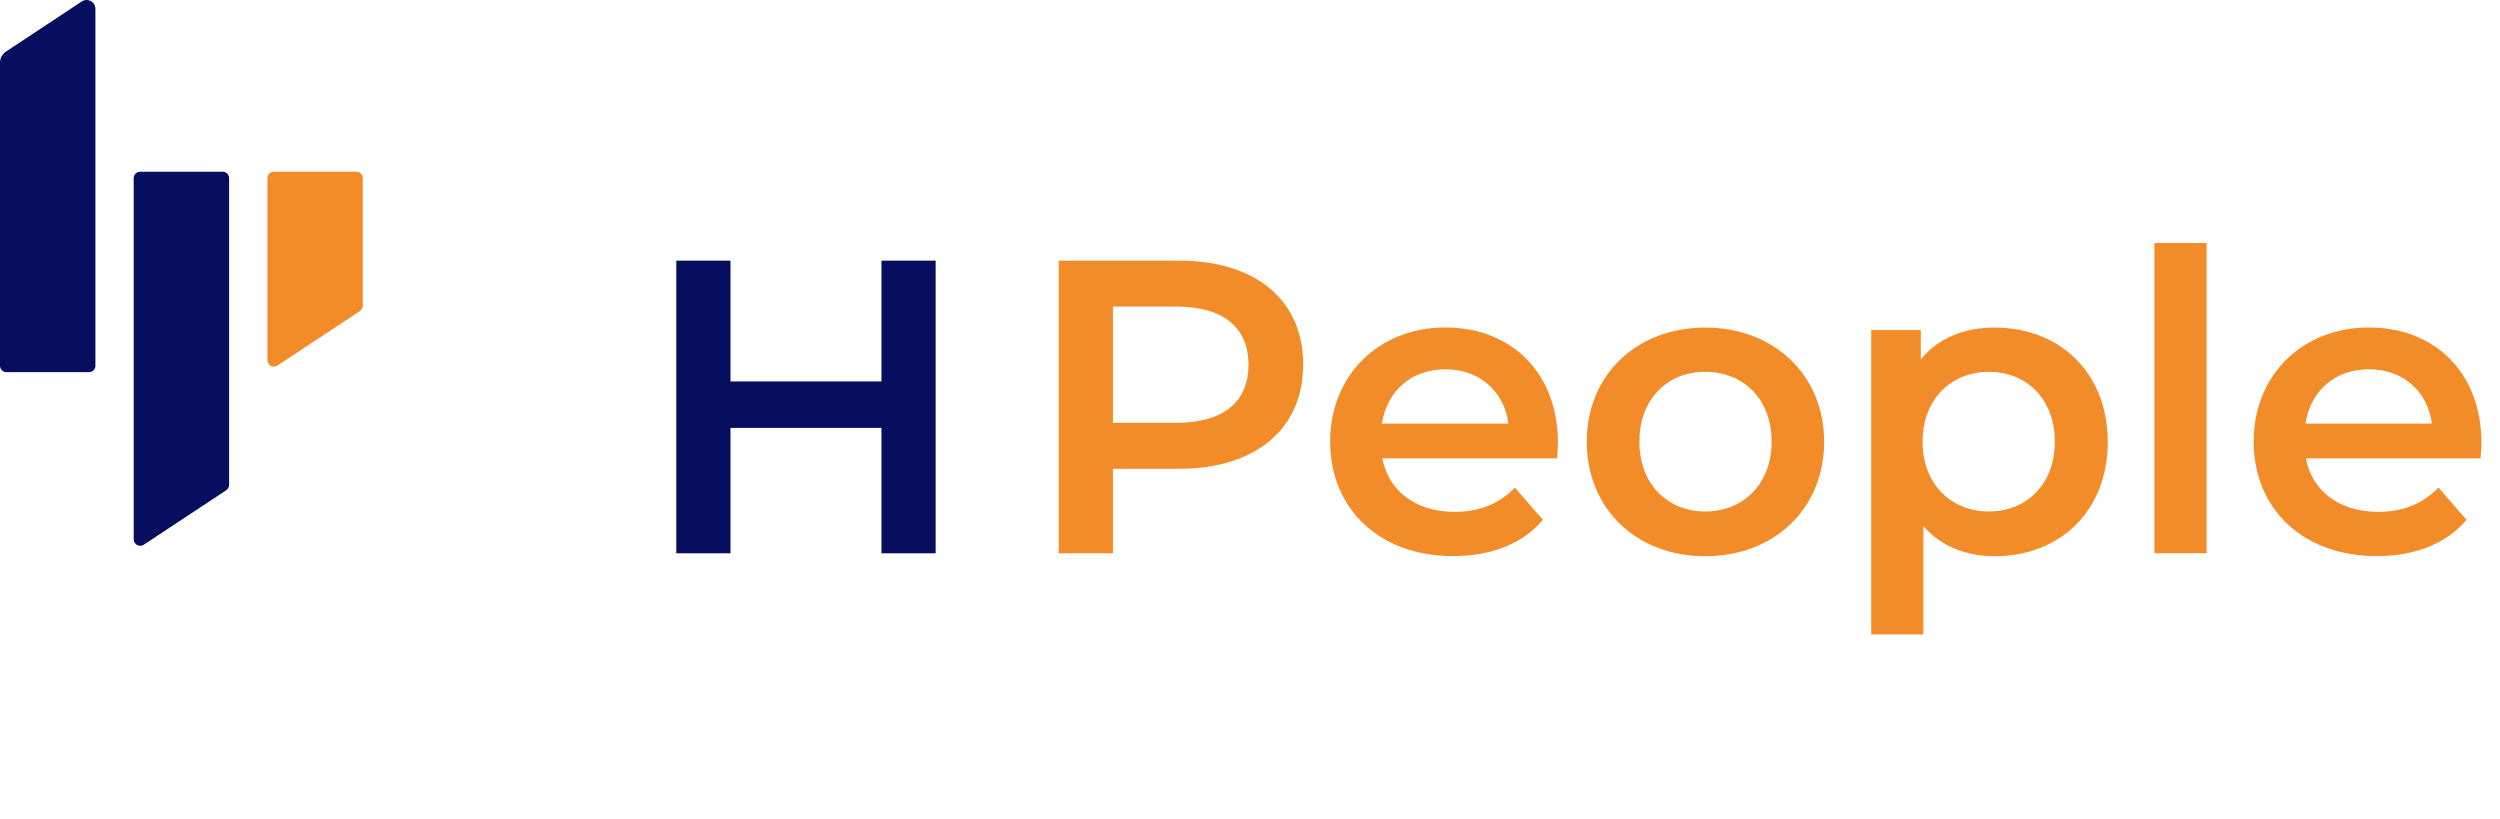
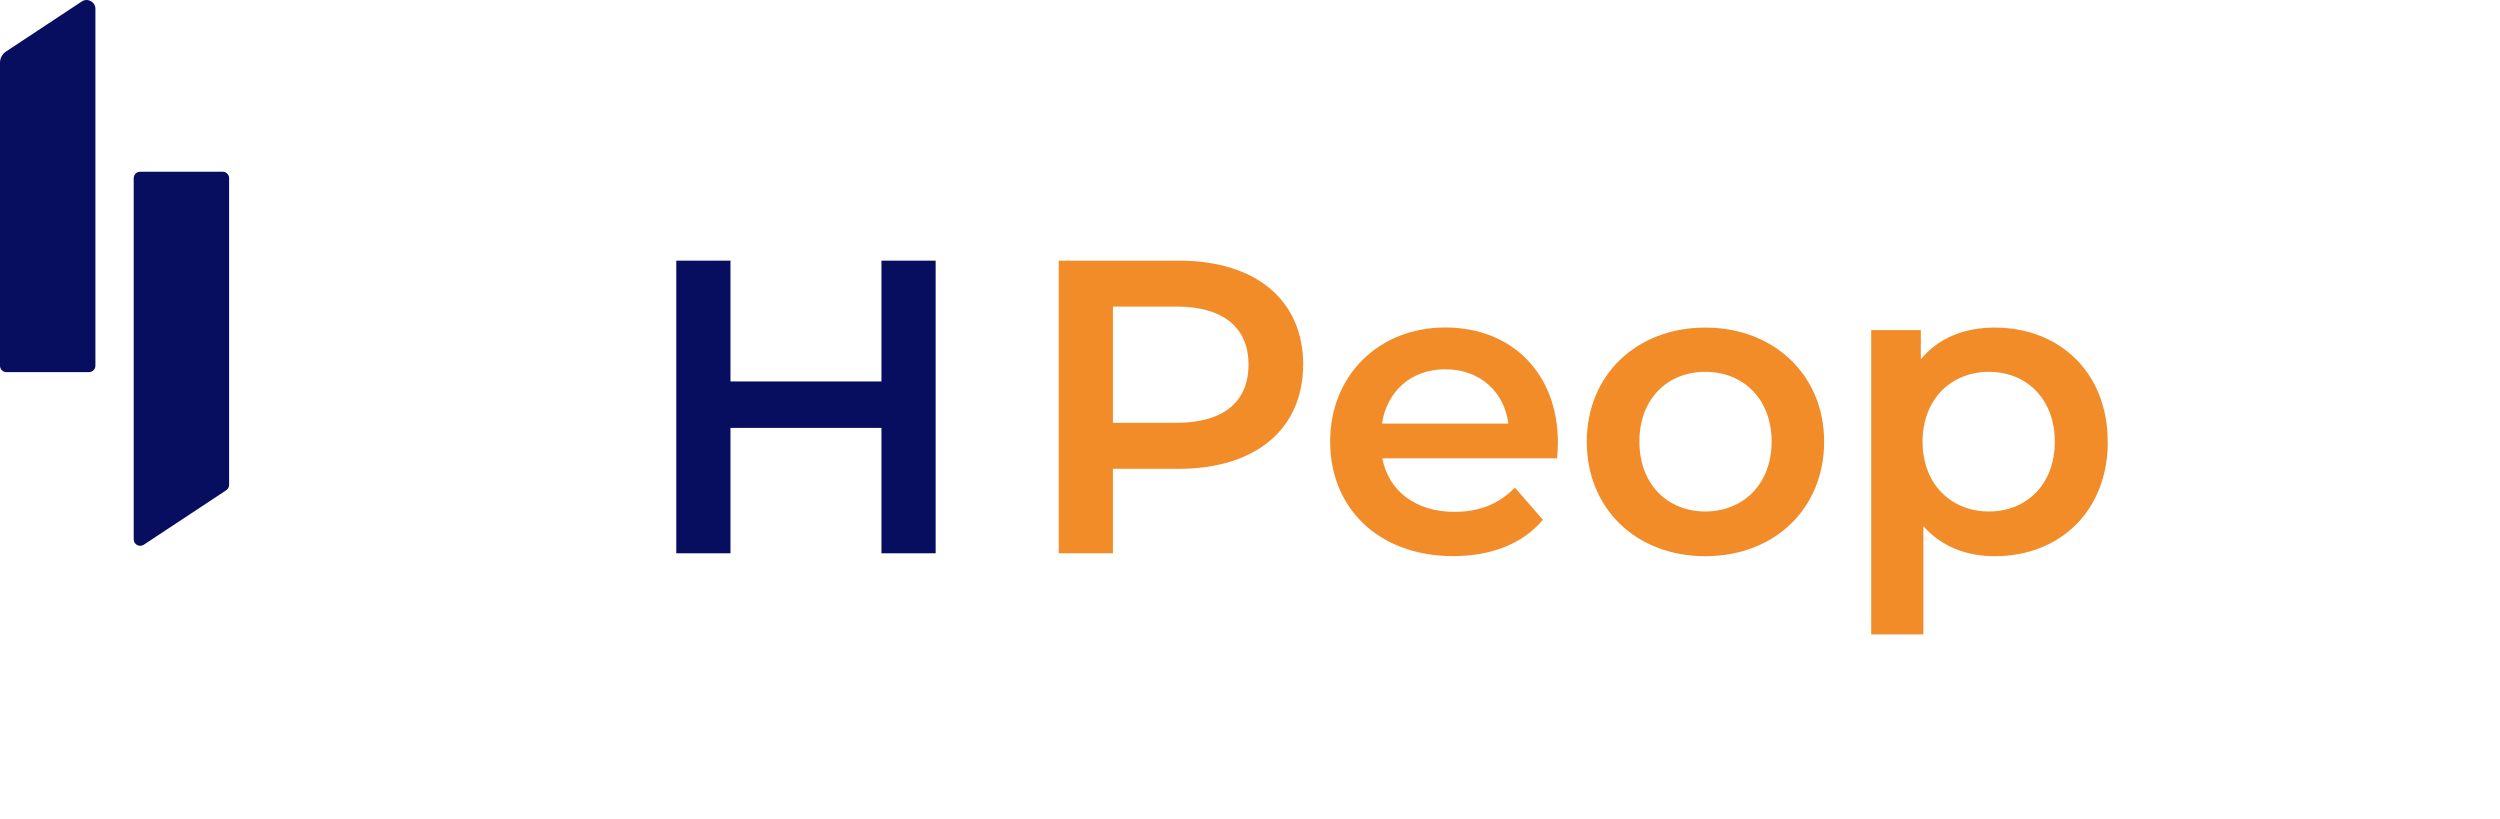
<svg xmlns="http://www.w3.org/2000/svg" width="171" height="56" viewBox="0 0 171 56" fill="none">
  <path d="M63.998 17.828V37.845H60.291V29.269H49.965V37.845H46.258V17.828H49.965V26.091H60.291V17.828H63.998Z" fill="#080E5F" />
  <path d="M89.134 24.945C89.134 29.347 85.879 32.067 80.631 32.067H76.124V37.845H72.417V17.828H80.637C85.885 17.828 89.14 20.518 89.14 24.951L89.134 24.945ZM85.397 24.945C85.397 22.43 83.712 20.97 80.463 20.97H76.124V28.919H80.463C83.718 28.919 85.397 27.46 85.397 24.945Z" fill="#F18C29" />
  <path d="M106.508 31.35H94.55C94.978 33.581 96.831 35.011 99.485 35.011C101.194 35.011 102.536 34.468 103.619 33.352L105.533 35.553C104.167 37.182 102.024 38.038 99.401 38.038C94.291 38.038 90.982 34.751 90.982 30.204C90.982 25.657 94.322 22.4 98.859 22.4C103.396 22.4 106.562 25.518 106.562 30.294C106.562 30.578 106.532 31.012 106.508 31.35ZM94.526 28.974H103.174C102.885 26.772 101.206 25.259 98.865 25.259C96.524 25.259 94.869 26.748 94.526 28.974Z" fill="#F18C29" />
  <path d="M108.535 30.21C108.535 25.632 111.959 22.406 116.641 22.406C121.323 22.406 124.771 25.638 124.771 30.21C124.771 34.781 121.377 38.044 116.641 38.044C111.905 38.044 108.535 34.781 108.535 30.21ZM121.179 30.21C121.179 27.291 119.241 25.433 116.641 25.433C114.042 25.433 112.134 27.291 112.134 30.21C112.134 33.129 114.072 34.986 116.641 34.986C119.211 34.986 121.179 33.129 121.179 30.21Z" fill="#F18C29" />
  <path d="M144.173 30.21C144.173 34.956 140.893 38.044 136.44 38.044C134.502 38.044 132.787 37.387 131.559 35.987V43.394H127.991V22.575H131.385V24.577C132.582 23.117 134.352 22.406 136.434 22.406C140.887 22.406 144.167 25.494 144.167 30.21H144.173ZM140.55 30.21C140.55 27.291 138.612 25.433 136.043 25.433C133.473 25.433 131.505 27.291 131.505 30.21C131.505 33.129 133.473 34.986 136.043 34.986C138.612 34.986 140.55 33.129 140.55 30.21Z" fill="#F18C29" />
-   <path d="M147.362 16.622H150.93V37.839H147.362V16.622Z" fill="#F18C29" />
-   <path d="M169.676 31.35H157.718C158.146 33.581 160.005 35.011 162.653 35.011C164.368 35.011 165.704 34.468 166.793 33.352L168.707 35.553C167.335 37.182 165.198 38.038 162.569 38.038C157.46 38.038 154.15 34.751 154.15 30.204C154.15 25.657 157.49 22.4 162.027 22.4C166.564 22.4 169.73 25.518 169.73 30.294C169.73 30.578 169.7 31.012 169.67 31.35H169.676ZM157.694 28.974H166.342C166.053 26.772 164.374 25.259 162.033 25.259C159.692 25.259 158.037 26.748 157.694 28.974Z" fill="#F18C29" />
  <path d="M0 25.013V4.282C0 3.981 0.153 3.699 0.402 3.531L5.593 0.101C5.991 -0.164 6.526 0.125 6.526 0.603V25.013C6.526 25.258 6.329 25.455 6.084 25.455H0.443C0.197 25.455 0 25.258 0 25.013Z" fill="#080E5F" />
  <path d="M15.671 12.187V33.163C15.671 33.311 15.595 33.448 15.474 33.533L9.833 37.26C9.54 37.453 9.145 37.244 9.145 36.89V12.187C9.145 11.942 9.342 11.745 9.588 11.745H15.229C15.474 11.745 15.671 11.942 15.671 12.187Z" fill="#080E5F" />
-   <path d="M24.813 12.187V20.908C24.813 21.056 24.737 21.193 24.616 21.278L18.979 25.001C18.686 25.194 18.291 24.985 18.291 24.631V12.187C18.291 11.942 18.488 11.745 18.734 11.745H24.371C24.616 11.745 24.813 11.942 24.813 12.187Z" fill="#F18C29" />
</svg>